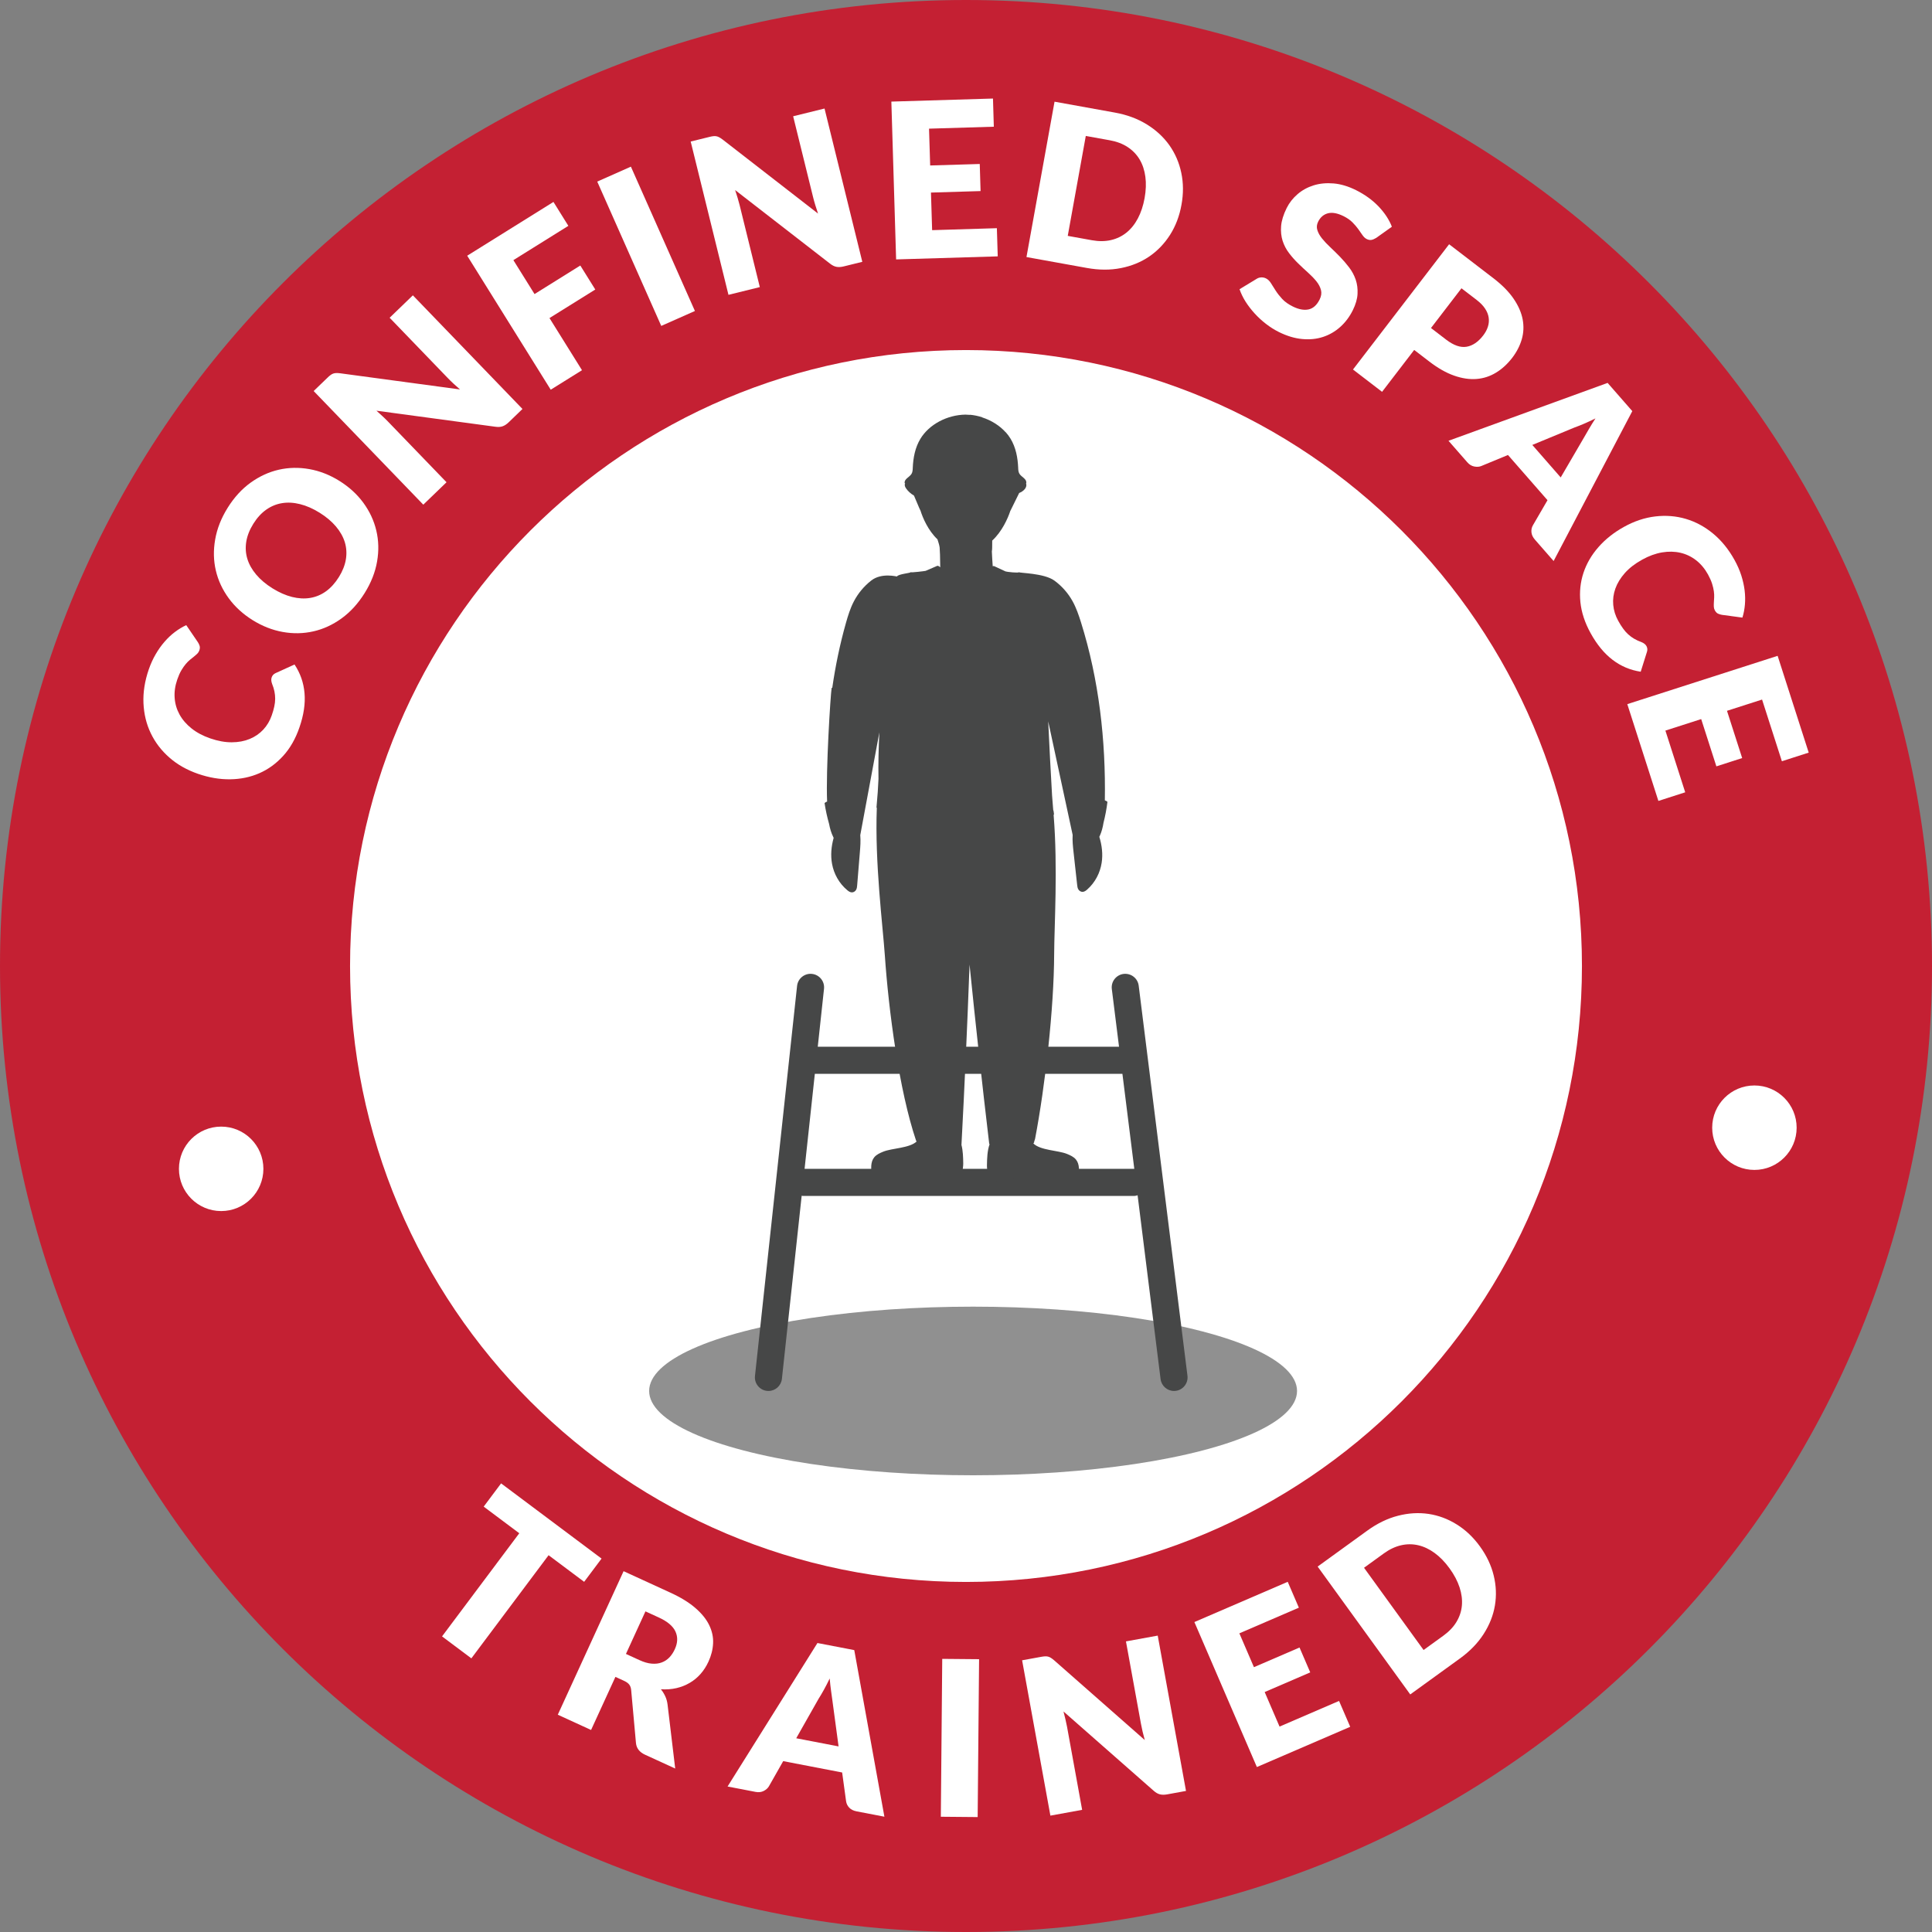
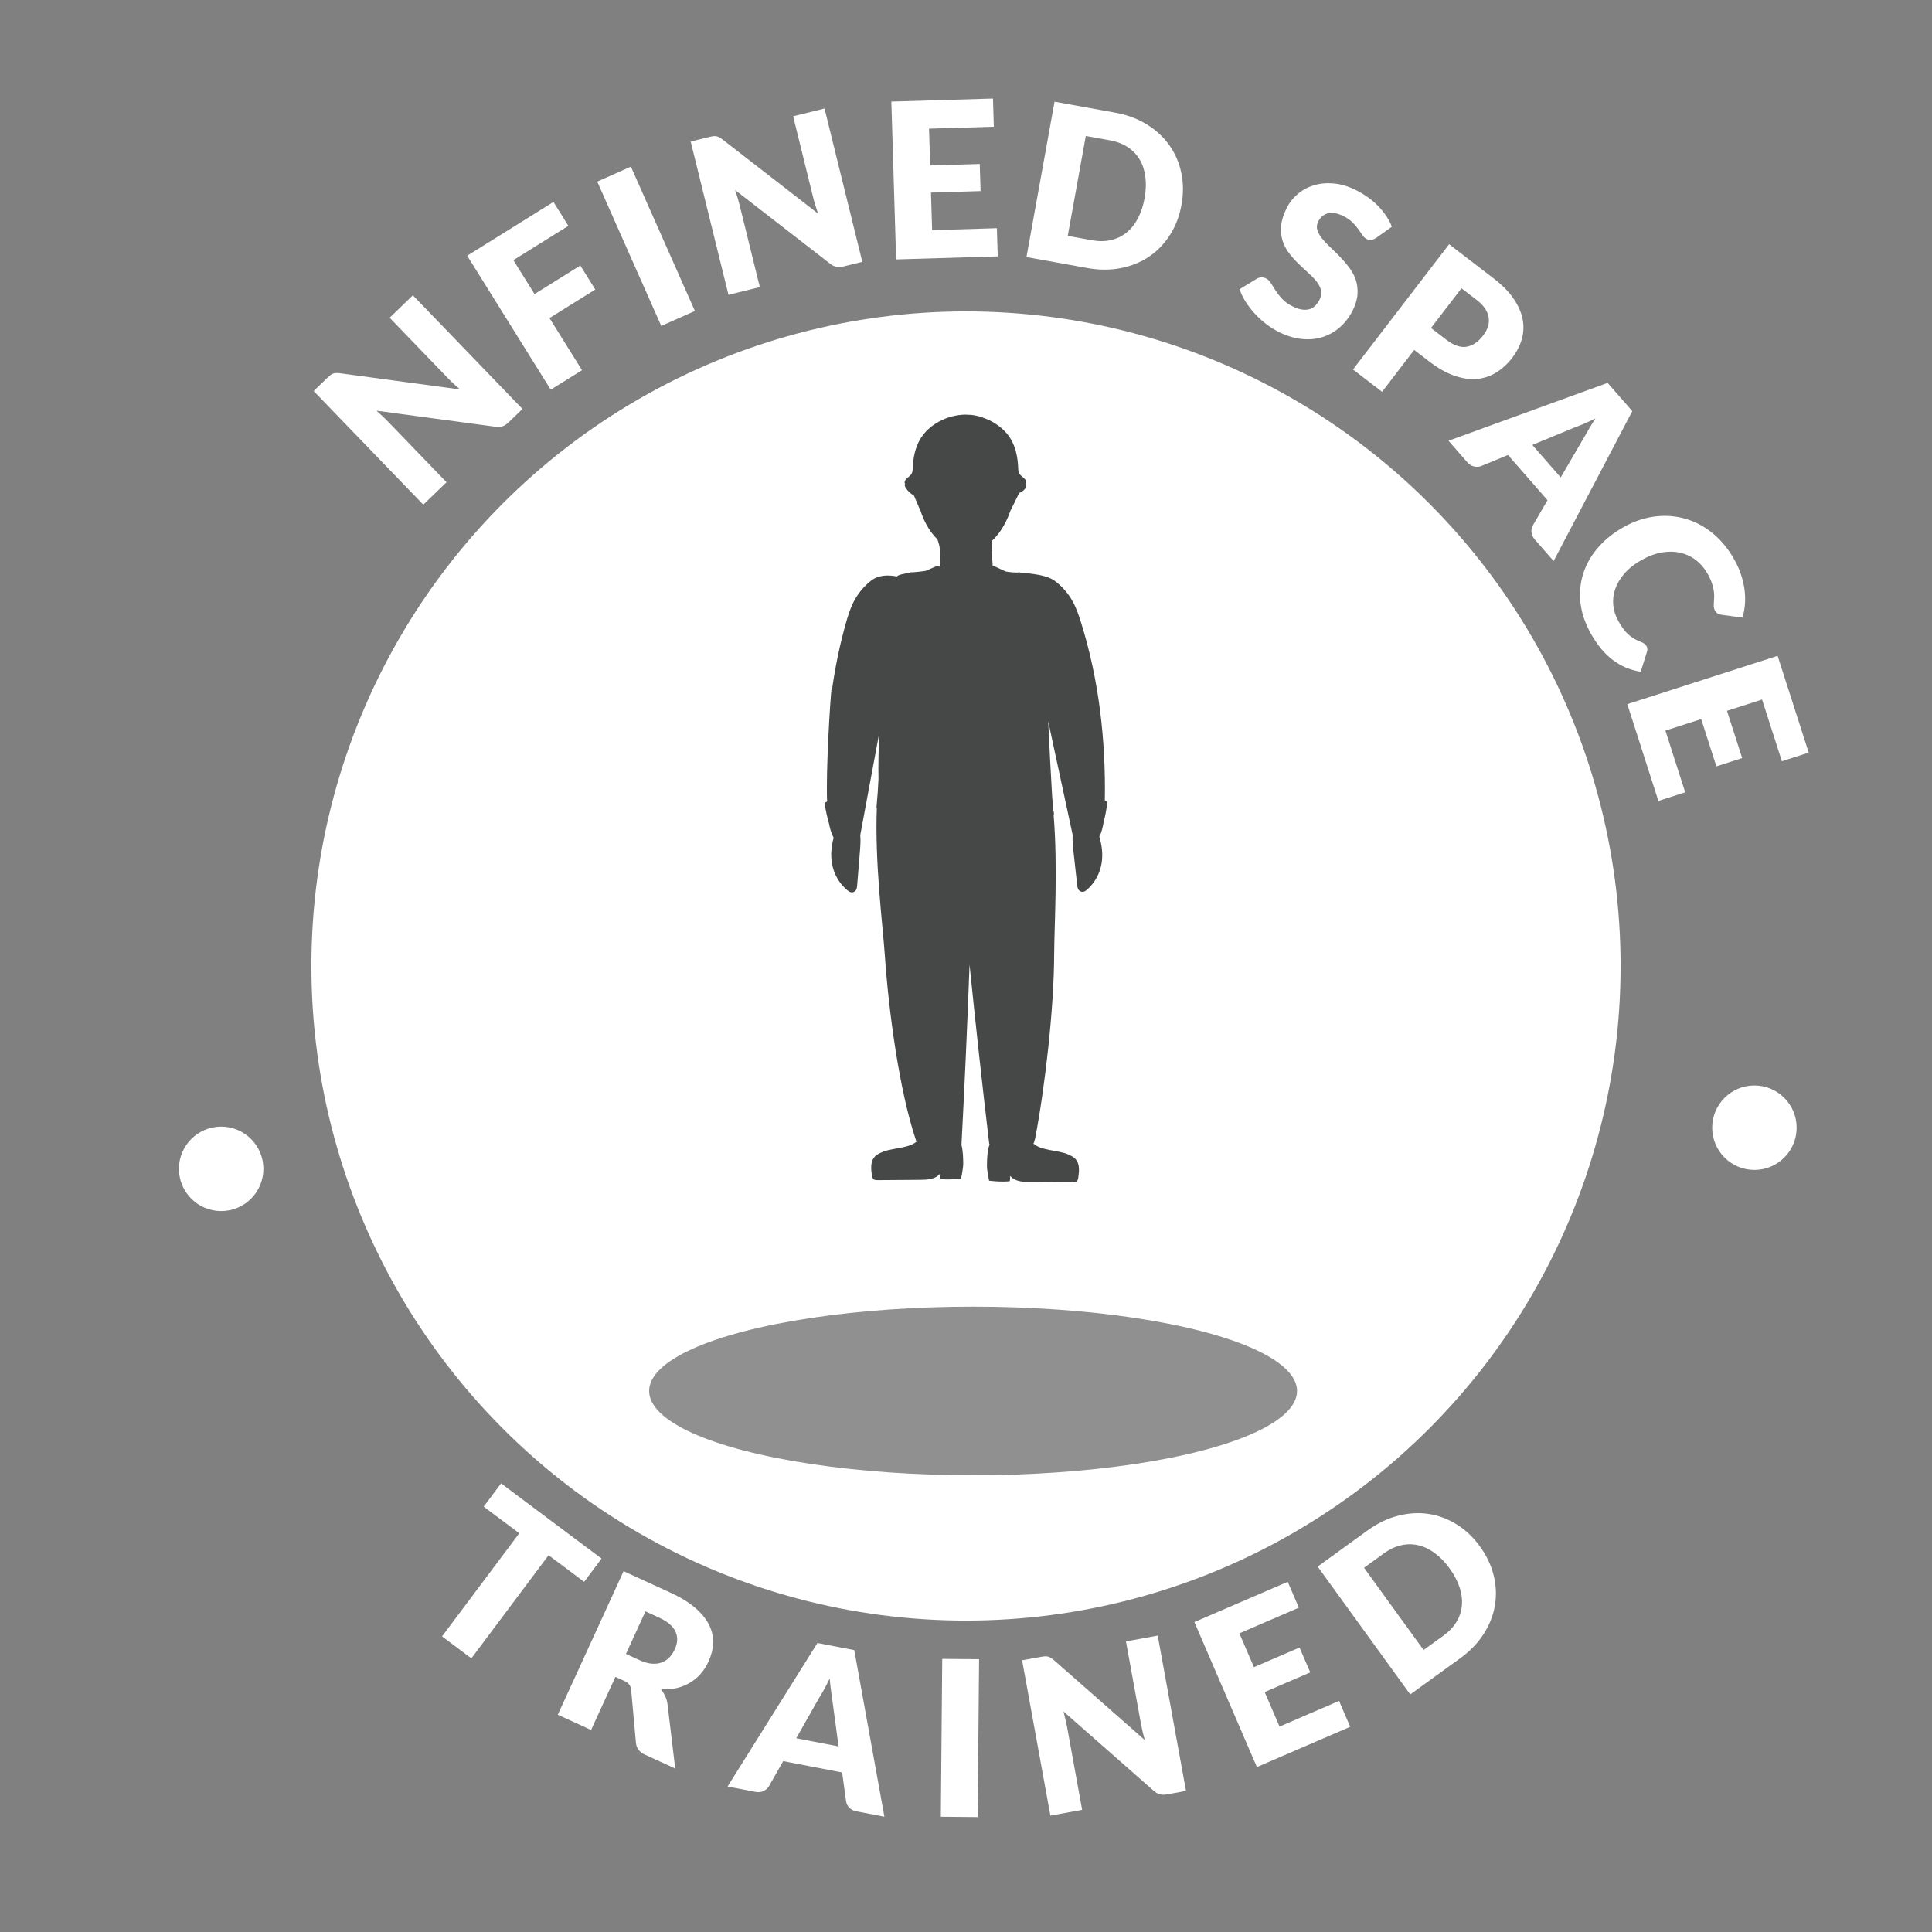
<svg xmlns="http://www.w3.org/2000/svg" version="1.1" id="Layer_1" x="0px" y="0px" viewBox="0 0 480 480" style="enable-background:new 0 0 480 480;">
  <rect x="0" y="0" width="480" height="480" fill="#808080" stroke="none" />
  <g>
    <circle style="fill:#FFFFFF;" cx="240" cy="240" r="162.632" />
-     <path style="fill:#C42033;" d="M240,0C107.452,0,0,107.452,0,240c0,132.548,107.452,240,240,240&#13;&#10;  c132.548,0,240-107.452,240-240C480,107.452,372.548,0,240,0z M240,393.03c-84.516,0-153.03-68.514-153.03-153.03&#13;&#10;  S155.484,86.97,240,86.97c84.516,0,153.031,68.514,153.031,153.03S324.516,393.03,240,393.03z" />
    <g>
-       <path style="fill:#FFFFFF;" d="M67.496,168.291c0.066-0.207,0.177-0.398,0.322-0.575s0.342-0.325,0.592-0.454&#13;&#10;   l4.765-2.172c1.44,2.166,2.268,4.545,2.485,7.135c0.224,2.59-0.197,5.42-1.262,8.492&#13;&#10;   c-0.966,2.82-2.314,5.18-4.042,7.079c-1.722,1.9-3.701,3.339-5.922,4.309&#13;&#10;   c-2.228,0.973-4.641,1.476-7.244,1.508c-2.603,0.036-5.265-0.417-7.973-1.351&#13;&#10;   c-2.767-0.956-5.147-2.301-7.138-4.052c-1.992-1.748-3.53-3.763-4.621-6.047&#13;&#10;   c-1.098-2.284-1.696-4.772-1.814-7.47c-0.112-2.698,0.322-5.482,1.308-8.348&#13;&#10;   c0.48-1.393,1.058-2.662,1.729-3.806c0.664-1.15,1.4-2.179,2.202-3.099c0.795-0.923,1.656-1.729,2.57-2.419&#13;&#10;   s1.854-1.262,2.82-1.706l2.892,4.24c0.177,0.273,0.322,0.565,0.427,0.891c0.105,0.322,0.085,0.713-0.072,1.167&#13;&#10;   c-0.112,0.306-0.276,0.572-0.506,0.799c-0.23,0.22-0.493,0.454-0.795,0.694s-0.624,0.499-0.979,0.785&#13;&#10;   c-0.355,0.286-0.723,0.647-1.085,1.081c-0.368,0.434-0.736,0.96-1.104,1.584&#13;&#10;   c-0.368,0.624-0.703,1.387-1.012,2.284c-0.539,1.561-0.756,3.083-0.644,4.562&#13;&#10;   c0.105,1.482,0.519,2.859,1.223,4.138c0.71,1.278,1.702,2.429,2.984,3.448&#13;&#10;   c1.282,1.022,2.826,1.84,4.647,2.468c1.9,0.654,3.674,0.976,5.331,0.966c1.656-0.007,3.142-0.283,4.457-0.828&#13;&#10;   s2.445-1.318,3.378-2.324s1.637-2.189,2.103-3.546c0.276-0.782,0.48-1.508,0.624-2.179&#13;&#10;   c0.145-0.674,0.224-1.315,0.224-1.933c0-0.611-0.059-1.223-0.184-1.831c-0.125-0.601-0.316-1.232-0.585-1.893&#13;&#10;   c-0.099-0.263-0.164-0.529-0.191-0.805C67.377,168.807,67.403,168.541,67.496,168.291z" />
-       <path style="fill:#FFFFFF;" d="M84.329,119.48c2.406,1.502,4.384,3.309,5.942,5.429&#13;&#10;   c1.551,2.123,2.629,4.414,3.214,6.879c0.592,2.462,0.664,5.025,0.204,7.69&#13;&#10;   c-0.454,2.665-1.486,5.295-3.103,7.884c-1.617,2.59-3.523,4.68-5.718,6.271&#13;&#10;   c-2.195,1.591-4.535,2.669-7.007,3.227c-2.478,0.562-5.009,0.615-7.598,0.151&#13;&#10;   c-2.59-0.46-5.088-1.443-7.493-2.938c-2.406-1.502-4.391-3.316-5.942-5.436&#13;&#10;   c-1.551-2.12-2.623-4.414-3.201-6.879c-0.578-2.462-0.638-5.032-0.171-7.707&#13;&#10;   c0.46-2.672,1.492-5.308,3.109-7.897c1.617-2.587,3.523-4.673,5.718-6.251c2.202-1.577,4.535-2.649,7-3.208&#13;&#10;   c2.458-0.555,4.982-0.605,7.579-0.145C79.445,117.012,81.936,117.988,84.329,119.48z M79.406,127.384&#13;&#10;   c-1.65-1.022-3.26-1.735-4.844-2.126c-1.584-0.401-3.083-0.48-4.496-0.25&#13;&#10;   c-1.413,0.23-2.721,0.772-3.931,1.623c-1.209,0.858-2.274,2.021-3.195,3.5&#13;&#10;   c-0.933,1.492-1.518,2.974-1.755,4.443s-0.151,2.886,0.263,4.253c0.421,1.374,1.15,2.682,2.202,3.927&#13;&#10;   c1.052,1.249,2.399,2.386,4.042,3.411c1.663,1.035,3.287,1.748,4.871,2.146c1.584,0.394,3.083,0.476,4.489,0.243&#13;&#10;   c1.413-0.23,2.728-0.776,3.931-1.64c1.209-0.871,2.274-2.051,3.208-3.54c0.92-1.476,1.499-2.945,1.742-4.404&#13;&#10;   c0.237-1.456,0.151-2.869-0.256-4.236c-0.421-1.371-1.157-2.679-2.208-3.927&#13;&#10;   C82.416,129.56,81.062,128.419,79.406,127.384z" />
      <path style="fill:#FFFFFF;" d="M82.134,93.171c0.217-0.164,0.44-0.283,0.664-0.361&#13;&#10;   c0.224-0.076,0.467-0.118,0.736-0.128c0.263-0.007,0.592,0.01,0.986,0.059l29.763,4.016&#13;&#10;   c-0.572-0.49-1.117-0.979-1.637-1.466c-0.519-0.483-0.999-0.953-1.433-1.407L96.805,78.944l5.771-5.571&#13;&#10;   l27.232,28.235l-3.405,3.29c-0.506,0.486-1.006,0.822-1.505,1.002c-0.499,0.181-1.111,0.224-1.827,0.122&#13;&#10;   l-29.539-3.983c0.513,0.454,1.012,0.907,1.486,1.351c0.486,0.447,0.92,0.877,1.321,1.288l14.599,15.134&#13;&#10;   l-5.771,5.571L77.927,97.151l3.451-3.326C81.66,93.546,81.91,93.329,82.134,93.171z" />
      <path style="fill:#FFFFFF;" d="M137.505,50.17l3.701,5.942l-13.659,8.519l5.258,8.43l11.371-7.096l3.72,5.965&#13;&#10;   l-11.378,7.092l8.078,12.955l-7.769,4.844l-20.751-33.289L137.505,50.17z" />
      <path style="fill:#FFFFFF;" d="M172.651,77.264l-8.367,3.707l-15.9-35.856l8.361-3.711L172.651,77.264z" />
      <path style="fill:#FFFFFF;" d="M177.232,33.83c0.27-0.03,0.519-0.023,0.749,0.023&#13;&#10;   c0.237,0.043,0.473,0.132,0.703,0.256c0.237,0.128,0.513,0.309,0.828,0.542l23.729,18.414&#13;&#10;   c-0.25-0.717-0.473-1.41-0.677-2.09c-0.21-0.68-0.388-1.325-0.539-1.933l-4.969-20.156l7.796-1.923&#13;&#10;   l9.386,38.087l-4.601,1.134c-0.677,0.168-1.282,0.207-1.801,0.112c-0.526-0.092-1.071-0.365-1.643-0.815&#13;&#10;   l-23.551-18.26c0.217,0.651,0.421,1.285,0.611,1.916c0.191,0.624,0.355,1.216,0.493,1.775l5.028,20.416&#13;&#10;   l-7.789,1.923l-9.386-38.087l4.654-1.147C176.634,33.922,176.963,33.859,177.232,33.83z" />
      <path style="fill:#FFFFFF;" d="M246.703,24.483l0.21,6.997l-16.097,0.486l0.283,9.146l12.318-0.371l0.204,6.731&#13;&#10;   l-12.324,0.371l0.289,9.34l16.084-0.49l0.217,7l-25.247,0.759l-1.183-39.211L246.703,24.483z" />
      <path style="fill:#FFFFFF;" d="M293.535,50.874c-0.499,2.79-1.446,5.278-2.833,7.464&#13;&#10;   c-1.393,2.182-3.116,3.98-5.173,5.387c-2.064,1.403-4.41,2.366-7.053,2.882&#13;&#10;   c-2.636,0.523-5.456,0.509-8.46-0.036l-14.993-2.708l6.974-38.6l14.993,2.708&#13;&#10;   c3.004,0.542,5.646,1.522,7.934,2.938c2.294,1.417,4.154,3.139,5.6,5.17c1.433,2.028,2.425,4.309,2.958,6.839&#13;&#10;   C294.022,45.451,294.041,48.103,293.535,50.874z M284.373,49.221c0.342-1.909,0.407-3.674,0.191-5.301&#13;&#10;   c-0.217-1.627-0.69-3.057-1.426-4.295c-0.736-1.236-1.722-2.258-2.964-3.079&#13;&#10;   c-1.236-0.815-2.715-1.377-4.424-1.689l-5.988-1.081l-4.483,24.826l5.988,1.081&#13;&#10;   c1.709,0.309,3.287,0.299,4.733-0.033c1.446-0.332,2.734-0.95,3.852-1.847c1.124-0.904,2.071-2.074,2.84-3.526&#13;&#10;   C283.459,52.829,284.024,51.143,284.373,49.221z" />
      <path style="fill:#FFFFFF;" d="M341.906,59.113c-0.434,0.266-0.835,0.43-1.196,0.493&#13;&#10;   c-0.361,0.059-0.749-0.013-1.17-0.224c-0.368-0.181-0.71-0.499-1.019-0.94&#13;&#10;   c-0.309-0.447-0.657-0.947-1.052-1.502c-0.401-0.559-0.887-1.127-1.459-1.702&#13;&#10;   c-0.572-0.575-1.302-1.081-2.189-1.525c-1.525-0.759-2.826-0.999-3.898-0.72&#13;&#10;   c-1.065,0.279-1.88,0.973-2.432,2.084c-0.348,0.707-0.421,1.403-0.197,2.094c0.217,0.694,0.605,1.387,1.17,2.087&#13;&#10;   c0.565,0.703,1.249,1.426,2.044,2.172c0.802,0.753,1.61,1.545,2.419,2.373&#13;&#10;   c0.802,0.838,1.564,1.719,2.274,2.652c0.71,0.933,1.249,1.946,1.623,3.03&#13;&#10;   c0.368,1.088,0.519,2.261,0.454,3.52c-0.059,1.262-0.46,2.623-1.183,4.088c-0.808,1.62-1.847,3.001-3.109,4.134&#13;&#10;   c-1.269,1.134-2.695,1.962-4.292,2.485c-1.591,0.523-3.319,0.694-5.186,0.516&#13;&#10;   c-1.867-0.174-3.799-0.759-5.791-1.748c-1.091-0.546-2.149-1.209-3.168-1.998&#13;&#10;   c-1.025-0.789-1.959-1.65-2.82-2.59c-0.855-0.937-1.61-1.916-2.268-2.945&#13;&#10;   c-0.644-1.022-1.144-2.054-1.499-3.093l4.305-2.61c0.322-0.201,0.69-0.309,1.098-0.325&#13;&#10;   c0.407-0.02,0.795,0.066,1.17,0.25c0.48,0.237,0.887,0.634,1.229,1.183c0.335,0.546,0.723,1.16,1.163,1.84&#13;&#10;   c0.434,0.677,0.973,1.367,1.623,2.071c0.657,0.71,1.525,1.328,2.623,1.873c1.472,0.736,2.787,0.983,3.931,0.74&#13;&#10;   s2.064-1.071,2.767-2.488c0.407-0.822,0.513-1.601,0.322-2.337c-0.197-0.74-0.572-1.459-1.137-2.163&#13;&#10;   c-0.565-0.697-1.249-1.41-2.051-2.13c-0.808-0.72-1.617-1.479-2.445-2.281&#13;&#10;   c-0.822-0.799-1.591-1.66-2.294-2.587c-0.703-0.92-1.236-1.936-1.597-3.043&#13;&#10;   c-0.355-1.114-0.486-2.34-0.381-3.678c0.112-1.344,0.572-2.833,1.38-4.473c0.657-1.318,1.558-2.471,2.715-3.461&#13;&#10;   c1.157-0.993,2.491-1.719,4.003-2.189c1.518-0.47,3.168-0.624,4.956-0.47c1.788,0.154,3.648,0.713,5.574,1.673&#13;&#10;   c1.071,0.536,2.077,1.14,3.017,1.817c0.94,0.677,1.781,1.407,2.537,2.192c0.749,0.785,1.413,1.604,1.978,2.458&#13;&#10;   c0.565,0.855,1.025,1.729,1.361,2.616L341.906,59.113z" />
      <path style="fill:#FFFFFF;" d="M351.352,86.943l-7.98,10.405l-7.224-5.544l23.88-31.12l10.977,8.42&#13;&#10;   c2.195,1.683,3.872,3.385,5.048,5.114c1.177,1.725,1.926,3.438,2.248,5.13c0.316,1.693,0.243,3.342-0.224,4.956&#13;&#10;   c-0.467,1.607-1.255,3.132-2.353,4.575c-1.19,1.548-2.531,2.784-4.029,3.694&#13;&#10;   c-1.492,0.914-3.102,1.443-4.838,1.581c-1.735,0.138-3.595-0.135-5.567-0.825&#13;&#10;   c-1.972-0.687-4.029-1.85-6.179-3.503L351.352,86.943z M355.526,81.494l3.76,2.886&#13;&#10;   c1.887,1.443,3.582,2.028,5.094,1.765c1.512-0.263,2.886-1.2,4.121-2.81c0.546-0.71,0.94-1.44,1.17-2.189&#13;&#10;   c0.237-0.746,0.296-1.495,0.184-2.251c-0.112-0.749-0.407-1.495-0.9-2.232&#13;&#10;   c-0.486-0.736-1.183-1.453-2.097-2.153l-3.76-2.886L355.526,81.494z" />
      <path style="fill:#FFFFFF;" d="M385.992,139.386l-4.641-5.308c-0.519-0.595-0.808-1.203-0.868-1.834&#13;&#10;   c-0.059-0.628,0.059-1.206,0.361-1.729l3.628-6.244l-9.82-11.23l-6.665,2.754&#13;&#10;   c-0.499,0.197-1.071,0.23-1.716,0.105c-0.651-0.125-1.223-0.473-1.716-1.042l-4.68-5.35L399.407,95.13&#13;&#10;   l6.133,7.013L385.992,139.386z M380.7,110.544l7.053,8.072l5.712-9.787c0.361-0.624,0.789-1.361,1.275-2.202&#13;&#10;   c0.493-0.845,1.038-1.739,1.65-2.675c-1.012,0.503-1.972,0.947-2.872,1.334c-0.907,0.381-1.702,0.7-2.393,0.947&#13;&#10;   L380.7,110.544z" />
      <path style="fill:#FFFFFF;" d="M409.063,160.522c0.099,0.191,0.171,0.398,0.204,0.624&#13;&#10;   c0.033,0.227,0.013,0.48-0.066,0.746l-1.571,4.995c-2.57-0.385-4.89-1.361-6.961-2.932&#13;&#10;   c-2.071-1.568-3.898-3.776-5.469-6.619c-1.446-2.606-2.294-5.189-2.557-7.743c-0.256-2.557,0.007-4.986,0.769-7.286&#13;&#10;   c0.769-2.304,2.005-4.434,3.727-6.389c1.716-1.956,3.832-3.632,6.343-5.022c2.557-1.42,5.153-2.284,7.782-2.59&#13;&#10;   c2.629-0.309,5.16-0.105,7.585,0.611c2.432,0.72,4.687,1.936,6.77,3.658c2.077,1.716,3.858,3.908,5.324,6.56&#13;&#10;   c0.71,1.288,1.269,2.56,1.676,3.829c0.401,1.265,0.677,2.501,0.828,3.711c0.145,1.209,0.171,2.389,0.072,3.53&#13;&#10;   c-0.099,1.137-0.302,2.218-0.625,3.237l-5.088-0.687c-0.316-0.053-0.631-0.148-0.94-0.283&#13;&#10;   c-0.316-0.135-0.585-0.414-0.822-0.838c-0.151-0.283-0.237-0.582-0.25-0.907&#13;&#10;   c-0.013-0.322-0.013-0.67,0.013-1.052c0.026-0.385,0.046-0.805,0.072-1.259c0.026-0.457,0-0.966-0.079-1.528&#13;&#10;   c-0.072-0.562-0.224-1.186-0.44-1.88c-0.217-0.687-0.559-1.446-1.012-2.281&#13;&#10;   c-0.802-1.446-1.788-2.623-2.964-3.536c-1.17-0.907-2.465-1.528-3.891-1.857&#13;&#10;   c-1.42-0.329-2.945-0.361-4.555-0.092c-1.617,0.273-3.267,0.871-4.943,1.804&#13;&#10;   c-1.762,0.97-3.188,2.074-4.292,3.309c-1.098,1.239-1.886,2.527-2.366,3.868s-0.657,2.698-0.532,4.069&#13;&#10;   c0.125,1.364,0.532,2.679,1.229,3.934c0.394,0.72,0.795,1.364,1.203,1.919c0.394,0.559,0.828,1.045,1.282,1.459&#13;&#10;   c0.454,0.414,0.947,0.776,1.479,1.088c0.532,0.312,1.131,0.588,1.801,0.835c0.263,0.102,0.506,0.23,0.73,0.398&#13;&#10;   C408.754,160.091,408.932,160.288,409.063,160.522z" />
      <path style="fill:#FFFFFF;" d="M449.369,186.985l-6.665,2.143l-4.923-15.325l-8.716,2.797l3.773,11.739l-6.409,2.061&#13;&#10;   l-3.773-11.743l-8.893,2.856l4.923,15.332l-6.665,2.143l-7.723-24.047l37.348-11.999L449.369,186.985z" />
    </g>
    <g>
      <g>
        <path style="fill:#FFFFFF;" d="M149.455,387.226l-4.325,5.774l-8.834-6.612l-19.187,25.625l-7.283-5.456&#13;&#10;    l19.187-25.625l-8.841-6.616l4.325-5.774L149.455,387.226z" />
        <path style="fill:#FFFFFF;" d="M152.899,416.617l-6.047,13.192l-8.269-3.793l16.347-35.659l11.595,5.318&#13;&#10;    c2.583,1.18,4.654,2.452,6.231,3.819c1.577,1.364,2.728,2.784,3.438,4.256&#13;&#10;    c0.717,1.476,1.045,2.978,0.973,4.503c-0.066,1.528-0.447,3.05-1.144,4.568&#13;&#10;    c-0.532,1.16-1.19,2.182-1.972,3.066c-0.782,0.887-1.676,1.627-2.688,2.215&#13;&#10;    c-1.012,0.595-2.116,1.029-3.319,1.311c-1.209,0.273-2.491,0.368-3.845,0.279&#13;&#10;    c0.427,0.529,0.782,1.111,1.078,1.735c0.296,0.631,0.486,1.321,0.578,2.074l1.9,15.887l-7.493-3.434&#13;&#10;    c-1.387-0.634-2.143-1.614-2.261-2.932l-1.183-13.07c-0.046-0.575-0.204-1.045-0.467-1.4&#13;&#10;    c-0.263-0.358-0.71-0.684-1.347-0.973L152.899,416.617z M155.515,410.915l3.326,1.525&#13;&#10;    c1.124,0.516,2.149,0.815,3.07,0.887c0.927,0.079,1.755-0.016,2.491-0.296c0.743-0.27,1.374-0.697,1.919-1.265&#13;&#10;    c0.539-0.572,0.986-1.252,1.341-2.038c0.723-1.561,0.769-3.024,0.158-4.368c-0.618-1.351-1.998-2.518-4.134-3.494&#13;&#10;    l-3.326-1.525L155.515,410.915z" />
        <path style="fill:#FFFFFF;" d="M219.727,451.355l-6.928-1.334c-0.769-0.151-1.374-0.454-1.808-0.91&#13;&#10;    c-0.434-0.457-0.697-0.989-0.782-1.591l-0.979-7.152l-14.645-2.82l-3.563,6.277&#13;&#10;    c-0.276,0.46-0.703,0.835-1.288,1.137c-0.592,0.296-1.255,0.371-1.998,0.233l-6.974-1.344l22.329-35.649&#13;&#10;    l9.15,1.762L219.727,451.355z M197.819,431.866l10.523,2.025l-1.512-11.233&#13;&#10;    c-0.099-0.71-0.217-1.551-0.348-2.518c-0.138-0.973-0.25-2.011-0.348-3.126&#13;&#10;    c-0.486,1.022-0.973,1.962-1.446,2.823c-0.48,0.858-0.907,1.594-1.308,2.212L197.819,431.866z" />
        <path style="fill:#FFFFFF;" d="M242.897,451.447l-9.15-0.082l0.348-39.224l9.156,0.082L242.897,451.447z" />
        <path style="fill:#FFFFFF;" d="M259.645,411.513c0.27-0.013,0.519,0.01,0.749,0.069&#13;&#10;    c0.23,0.056,0.46,0.158,0.684,0.299c0.23,0.141,0.493,0.339,0.795,0.595l22.546,19.837&#13;&#10;    c-0.204-0.726-0.388-1.433-0.552-2.13c-0.158-0.687-0.296-1.344-0.407-1.962l-3.72-20.422l7.894-1.436&#13;&#10;    l7.027,38.59l-4.667,0.851c-0.69,0.125-1.288,0.125-1.801,0c-0.519-0.125-1.045-0.43-1.591-0.914&#13;&#10;    l-22.381-19.68c0.171,0.657,0.335,1.308,0.486,1.949c0.151,0.638,0.283,1.236,0.388,1.808l3.76,20.682&#13;&#10;    l-7.888,1.44l-7.027-38.593l4.713-0.858C259.04,411.569,259.369,411.526,259.645,411.513z" />
        <path style="fill:#FFFFFF;" d="M319.933,392.997l2.767,6.425l-14.783,6.376l3.622,8.407l11.325-4.884l2.662,6.182&#13;&#10;    l-11.319,4.88l3.694,8.584l14.783-6.376l2.774,6.428l-23.19,9.998l-15.525-36.023L319.933,392.997z" />
        <path style="fill:#FFFFFF;" d="M367.692,384.209c1.663,2.294,2.8,4.7,3.411,7.211&#13;&#10;    c0.618,2.518,0.717,5.005,0.302,7.464c-0.414,2.458-1.347,4.821-2.8,7.079&#13;&#10;    c-1.453,2.264-3.418,4.289-5.889,6.077l-12.344,8.936l-23.006-31.767l12.344-8.939&#13;&#10;    c2.471-1.788,5.009-3.02,7.618-3.688c2.603-0.67,5.14-0.818,7.598-0.454&#13;&#10;    c2.465,0.371,4.792,1.236,6.987,2.606C364.117,380.1,366.036,381.921,367.692,384.209z M360.147,389.671&#13;&#10;    c-1.137-1.574-2.366-2.84-3.688-3.812c-1.321-0.97-2.688-1.617-4.082-1.942c-1.407-0.329-2.826-0.329-4.272,0&#13;&#10;    c-1.446,0.329-2.879,1.002-4.286,2.021l-4.93,3.569l14.796,20.432l4.93-3.569&#13;&#10;    c1.407-1.022,2.498-2.166,3.254-3.438c0.762-1.275,1.209-2.626,1.334-4.056&#13;&#10;    c0.125-1.436-0.066-2.932-0.572-4.489C362.118,392.826,361.297,391.255,360.147,389.671z" />
      </g>
    </g>
    <circle style="fill:#FFFFFF;" cx="54.949" cy="290.395" r="10.491" />
    <circle style="fill:#FFFFFF;" cx="435.879" cy="280.173" r="10.491" />
    <ellipse style="opacity:0.6;fill:#464747;" cx="241.761" cy="345.582" rx="80.485" ry="20.947" />
-     <path style="fill:#464747;" d="M282.907,244.89c-0.23-1.844-1.896-3.139-3.756-2.922&#13;&#10;  c-1.844,0.23-3.152,1.913-2.922,3.756l1.792,14.336h-74.85l1.553-14.392c0.201-1.847-1.137-3.507-2.984-3.707&#13;&#10;  c-1.831-0.201-3.507,1.134-3.707,2.984l-10.461,96.909c-0.201,1.847,1.137,3.507,2.984,3.707&#13;&#10;  c0.122,0.013,0.246,0.02,0.365,0.02c1.696,0,3.155-1.278,3.342-3.004l4.912-45.503&#13;&#10;  c0.086,0.007,0.16,0.05,0.248,0.05h82.409c0.285,0,0.538-0.095,0.802-0.162l5.709,45.67&#13;&#10;  c0.214,1.702,1.663,2.948,3.336,2.948c0.138,0,0.279-0.01,0.421-0.026c1.844-0.23,3.152-1.913,2.922-3.756&#13;&#10;  L282.907,244.89z M199.896,290.395l2.548-23.604h76.418l2.951,23.604H199.896z" />
    <path style="fill:#464747;" d="M273.225,207.698c0.474-1.042,0.759-2.146,0.937-3.276&#13;&#10;  c0.439-1.722,0.767-3.463,0.979-5.213c-0.176-0.167-0.401-0.28-0.646-0.362&#13;&#10;  c0.245-14.934-1.456-29.959-5.918-44.208c-0.569-1.816-1.187-3.629-2.111-5.292&#13;&#10;  c-1.107-1.991-2.648-3.738-4.485-5.085c-2.603-1.909-8.822-1.858-8.822-2.108&#13;&#10;  c-0.063,0.267-3.099-0.079-3.335-0.186c-0.817-0.369-1.63-0.748-2.439-1.135&#13;&#10;  c-0.367-0.175-0.464-0.27-0.743-0.138c-0.094-1.224-0.166-2.45-0.217-3.677c0.067-0.355,0.075-0.73,0.078-1.091&#13;&#10;  c0.004-0.54,0.007-1.08,0.011-1.62c2.436-2.247,3.874-5.484,4.494-7.364c0.062-0.117,0.123-0.234,0.181-0.352&#13;&#10;  c0.675-1.369,1.349-2.738,2.024-4.107c0.528-0.221,1.018-0.514,1.377-0.953c0.225-0.275,0.391-0.61,0.406-0.964&#13;&#10;  c0.008-0.182-0.027-0.357-0.087-0.525c0.022,0.004,0.043,0.009,0.065,0.013c0.011-0.071,0.015-0.138,0.013-0.204&#13;&#10;  c0.004-0.928-1.21-1.342-1.708-2.141c-0.281-0.45-0.295-0.986-0.316-1.499&#13;&#10;  c-0.106-2.492-0.568-5.025-1.902-7.229c-0.344-0.569-0.749-1.108-1.203-1.613&#13;&#10;  c0.002,0.012,0.003,0.025,0.005,0.037c-1.502-1.671-3.556-2.962-5.838-3.7c0.007-0.008,0.013-0.018,0.02-0.026&#13;&#10;  c-0.98-0.319-2.003-0.534-3.042-0.634c0.002,0.011,0.004,0.022,0.006,0.033&#13;&#10;  c-0.374-0.036-0.75-0.059-1.127-0.065c-0.004,0-0.008,0-0.012-0c-0.004,0-0.008,0-0.012,0&#13;&#10;  c-4.587,0.068-9.035,2.455-11.181,6c-1.334,2.204-1.796,4.737-1.902,7.229&#13;&#10;  c-0.022,0.512-0.036,1.048-0.316,1.498c-0.527,0.847-1.861,1.261-1.695,2.313c0.037-0.007,0.074-0.015,0.112-0.023&#13;&#10;  c-0.16,0.353-0.142,0.759,0.205,1.272c0.52,0.767,1.209,1.363,1.995,1.83c0.438,1.033,0.876,2.066,1.315,3.099&#13;&#10;  c0.091,0.214,0.186,0.428,0.302,0.629c0.562,1.798,1.88,4.912,4.218,7.136c0.213,0.672,0.448,1.356,0.54,2.004&#13;&#10;  c0.052,0.367,0.143,2.784,0.149,4.94c-0.098-0.092-0.197-0.178-0.303-0.242c-0.358-0.217-0.432-0.121-0.846,0.062&#13;&#10;  c-0.82,0.363-1.643,0.719-2.47,1.064c-0.124,0.052-3.685,0.493-3.724,0.327c0,0.25-3.05,0.438-3.408,1.07&#13;&#10;  c-0.027,0.047-3.8-1.004-6.38,1.002c-1.798,1.398-3.289,3.189-4.34,5.21c-0.878,1.688-1.444,3.518-1.962,5.349&#13;&#10;  c-1.494,5.29-2.61,10.675-3.392,16.112c-0.05-0.004-0.1-0.011-0.15-0.015&#13;&#10;  c-0.291,1.73-1.472,20.572-1.128,28.26c-0.243,0.089-0.464,0.208-0.635,0.38&#13;&#10;  c0.262,1.743,0.638,3.474,1.126,5.183c0.209,1.125,0.525,2.22,1.028,3.248c0.033,0.068,0.07,0.134,0.105,0.201&#13;&#10;  c-0.589,2.127-0.798,4.343-0.394,6.507c0.455,2.433,1.719,4.798,3.794,6.523c0.32,0.266,0.703,0.532,1.147,0.529&#13;&#10;  c0.453-0.003,0.842-0.298,1.035-0.646c0.193-0.348,0.227-0.744,0.259-1.13c0.223-2.72,0.445-5.439,0.667-8.159&#13;&#10;  c0.117-1.424,0.228-2.86,0.102-4.282c1.582-8.512,3.165-17.023,4.747-25.535c-0.195,3.852-0.292,7.708-0.219,11.565&#13;&#10;  c-0.06,1.086-0.121,2.173-0.184,3.259l-0.317,3.872c0,0,0.031,0.011,0.088,0.032&#13;&#10;  c-0.53,13.701,1.501,29.476,1.992,36.676c0.925,13.547,3.547,33.551,7.758,46.014&#13;&#10;  c0.027,0.08,0.073,0.157,0.129,0.233c-1.784,1.668-6.11,1.629-8.293,2.522&#13;&#10;  c-0.817,0.334-1.66,0.705-2.221,1.387c-0.972,1.181-0.813,2.894-0.602,4.409&#13;&#10;  c0.053,0.384,0.128,0.805,0.429,1.048c0.274,0.22,0.656,0.228,1.007,0.225c3.56-0.026,7.121-0.053,10.681-0.079&#13;&#10;  c1.743-0.013,3.743-0.147,4.802-1.531c0.033,0.443,0.065,0.886,0.098,1.33c2.077,0.281,5.149-0.115,5.149-0.115&#13;&#10;  s0.558-2.581,0.541-3.737c-0.022-1.541-0.064-3.143-0.442-4.621c0.792-14.921,1.462-29.853,2.011-44.794&#13;&#10;  c1.487,14.732,3.095,29.405,4.888,44.55c0.03,0.02,0.062,0.038,0.092,0.058&#13;&#10;  c-0.581,1.666-0.633,3.541-0.661,5.333c-0.018,1.156,0.536,3.738,0.536,3.738s3.071,0.401,5.149,0.123&#13;&#10;  c0.033-0.443,0.067-0.886,0.1-1.33c1.057,1.386,3.056,1.523,4.8,1.538c3.56,0.032,7.12,0.064,10.681,0.096&#13;&#10;  c0.351,0.003,0.733-0.004,1.007-0.224c0.302-0.242,0.377-0.664,0.431-1.047c0.213-1.514,0.375-3.228-0.595-4.41&#13;&#10;  c-0.56-0.682-1.403-1.055-2.219-1.39c-2.208-0.907-6.611-0.864-8.351-2.598c0.085-0.113,0.164-0.231,0.232-0.356&#13;&#10;  c-0.019-0.035-0.037-0.07-0.056-0.104c0.118-0.24,0.21-0.498,0.264-0.78c2.488-13.081,4.673-32.236,4.722-45.83&#13;&#10;  c0.025-6.822,0.938-21.453-0.135-34.577c0.033-0.033,0.066-0.067,0.099-0.1c-0.053-0.645-0.121-0.98-0.2-1.136&#13;&#10;  l-0.282-3.552c-0.358-6.143-0.676-12.289-0.96-18.436c2.024,9.402,4.047,18.804,6.071,28.206&#13;&#10;  c-0.086,1.425,0.066,2.857,0.223,4.278c0.299,2.712,0.598,5.425,0.897,8.137c0.042,0.385,0.088,0.78,0.291,1.122&#13;&#10;  c0.203,0.343,0.6,0.626,1.053,0.617c0.444-0.009,0.819-0.286,1.132-0.561c2.026-1.783,3.223-4.183,3.608-6.628&#13;&#10;  c0.343-2.175,0.072-4.385-0.577-6.494C273.159,207.834,273.194,207.767,273.225,207.698z" />
  </g>
  <g>
</g>
  <g>
</g>
  <g>
</g>
  <g>
</g>
  <g>
</g>
  <g>
</g>
</svg>